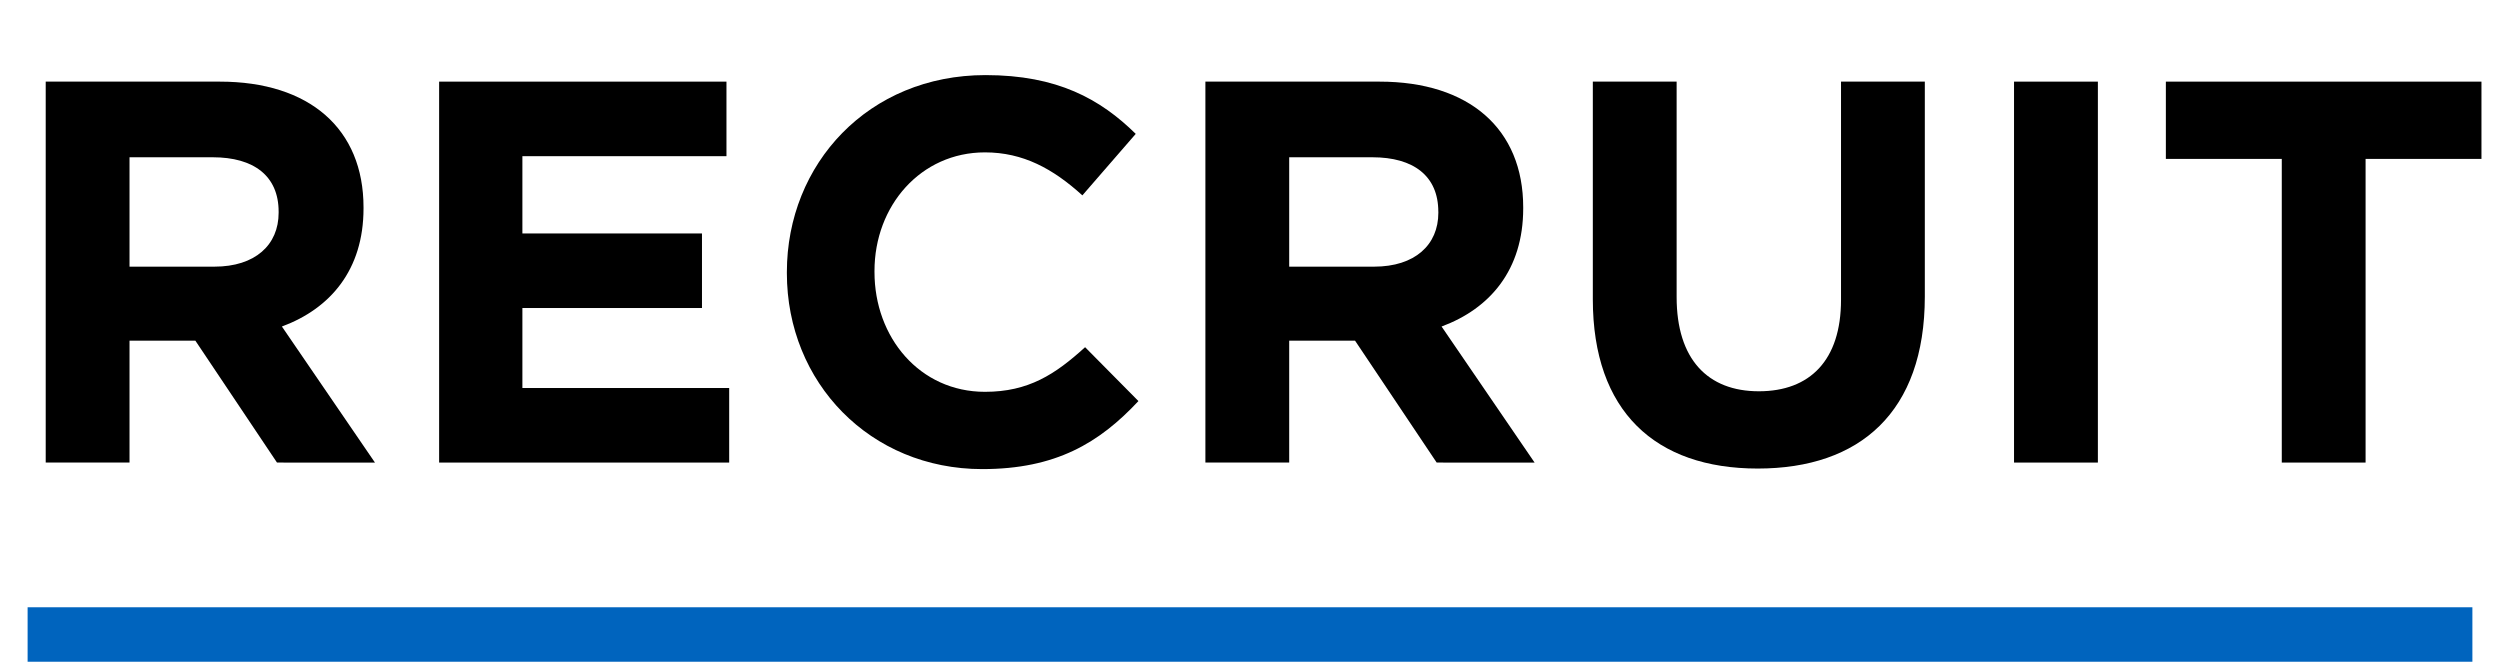
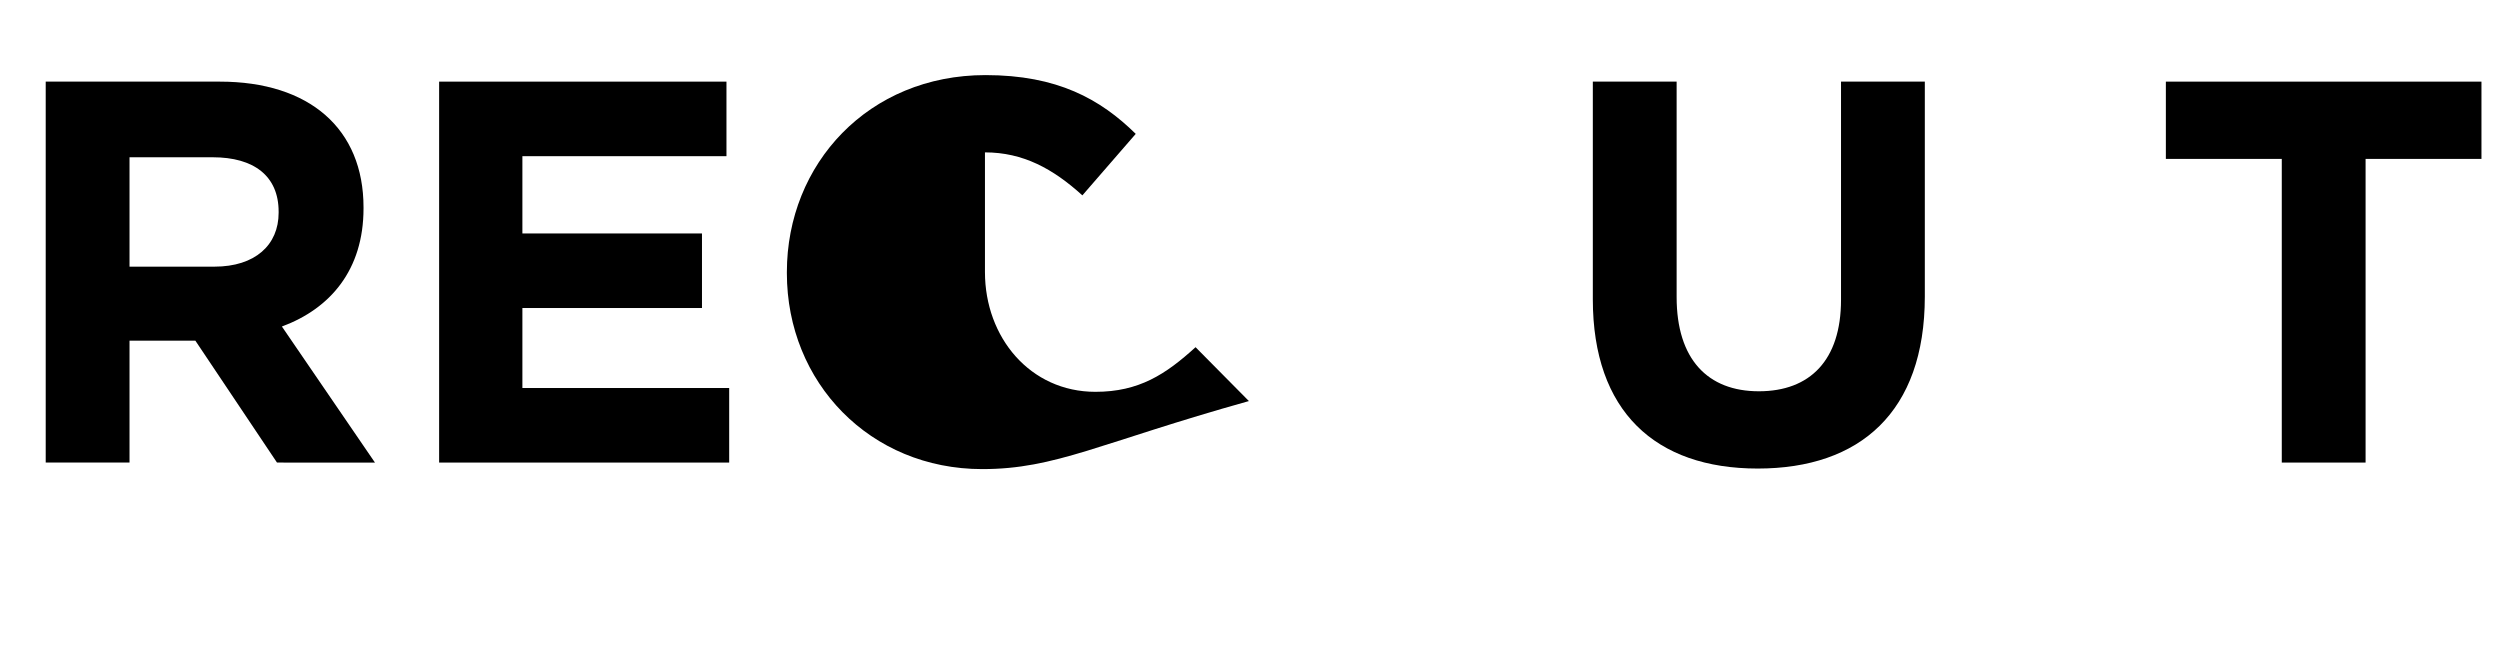
<svg xmlns="http://www.w3.org/2000/svg" version="1.1" x="0px" y="0px" viewBox="0 0 68.909 18.239" style="enable-background:new 0 0 68.909 18.239;" xml:space="preserve">
  <style type="text/css">
	.st0{fill:#FFFFFF;}
	.st1{fill:none;stroke:#005AC8;stroke-width:1.5;}
	.st2{fill:none;stroke:#000000;stroke-miterlimit:10;}
	.st3{fill:#0064BE;}
	.st4{fill:#231815;}
	.st5{clip-path:url(#SVGID_4_);}
	.st6{fill:#5887DA;}
	.st7{fill:#FEFEFE;}
	.st8{fill:url(#SVGID_5_);}
	.st9{opacity:0;fill:#FFFFFF;}
	.st10{opacity:0.006;fill:#FFFFFF;}
	.st11{opacity:0.012;fill:#FFFFFF;}
	.st12{opacity:0.018;fill:#FFFFFF;}
	.st13{opacity:0.024;fill:#FFFFFF;}
	.st14{opacity:0.029;fill:#FFFFFF;}
	.st15{opacity:0.035;fill:#FFFFFF;}
	.st16{opacity:0.041;fill:#FFFFFF;}
	.st17{opacity:0.047;fill:#FFFFFF;}
	.st18{opacity:0.053;fill:#FFFFFF;}
	.st19{opacity:0.059;fill:#FFFFFF;}
	.st20{opacity:0.065;fill:#FFFFFF;}
	.st21{opacity:0.071;fill:#FFFFFF;}
	.st22{opacity:0.076;fill:#FFFFFF;}
	.st23{opacity:0.082;fill:#FFFFFF;}
	.st24{opacity:0.088;fill:#FFFFFF;}
	.st25{opacity:0.094;fill:#FFFFFF;}
	.st26{opacity:0.1;fill:#FFFFFF;}
	.st27{opacity:0.106;fill:#FFFFFF;}
	.st28{opacity:0.112;fill:#FFFFFF;}
	.st29{opacity:0.118;fill:#FFFFFF;}
	.st30{opacity:0.123;fill:#FFFFFF;}
	.st31{opacity:0.129;fill:#FFFFFF;}
	.st32{opacity:0.135;fill:#FFFFFF;}
	.st33{opacity:0.141;fill:#FFFFFF;}
	.st34{opacity:0.147;fill:#FFFFFF;}
	.st35{opacity:0.153;fill:#FFFFFF;}
	.st36{opacity:0.159;fill:#FFFFFF;}
	.st37{opacity:0.165;fill:#FFFFFF;}
	.st38{opacity:0.171;fill:#FFFFFF;}
	.st39{opacity:0.176;fill:#FFFFFF;}
	.st40{opacity:0.182;fill:#FFFFFF;}
	.st41{opacity:0.188;fill:#FFFFFF;}
	.st42{opacity:0.194;fill:#FFFFFF;}
	.st43{opacity:0.2;fill:#FFFFFF;}
	.st44{opacity:0.206;fill:#FFFFFF;}
	.st45{opacity:0.212;fill:#FFFFFF;}
	.st46{opacity:0.218;fill:#FFFFFF;}
	.st47{opacity:0.224;fill:#FFFFFF;}
	.st48{opacity:0.229;fill:#FFFFFF;}
	.st49{opacity:0.235;fill:#FFFFFF;}
	.st50{opacity:0.241;fill:#FFFFFF;}
	.st51{opacity:0.247;fill:#FFFFFF;}
	.st52{opacity:0.253;fill:#FFFFFF;}
	.st53{opacity:0.259;fill:#FFFFFF;}
	.st54{opacity:0.265;fill:#FFFFFF;}
	.st55{opacity:0.271;fill:#FFFFFF;}
	.st56{opacity:0.277;fill:#FFFFFF;}
	.st57{opacity:0.282;fill:#FFFFFF;}
	.st58{opacity:0.288;fill:#FFFFFF;}
	.st59{opacity:0.294;fill:#FFFFFF;}
	.st60{opacity:0.3;fill:#FFFFFF;}
	.st61{opacity:0.016;fill:#FFFFFF;}
	.st62{opacity:0.031;fill:#FFFFFF;}
	.st63{opacity:0.063;fill:#FFFFFF;}
	.st64{opacity:0.078;fill:#FFFFFF;}
	.st65{opacity:0.11;fill:#FFFFFF;}
	.st66{opacity:0.126;fill:#FFFFFF;}
	.st67{opacity:0.157;fill:#FFFFFF;}
	.st68{opacity:0.172;fill:#FFFFFF;}
	.st69{opacity:0.204;fill:#FFFFFF;}
	.st70{opacity:0.22;fill:#FFFFFF;}
	.st71{opacity:0.251;fill:#FFFFFF;}
	.st72{opacity:0.267;fill:#FFFFFF;}
	.st73{opacity:0.298;fill:#FFFFFF;}
	.st74{opacity:0.314;fill:#FFFFFF;}
	.st75{opacity:0.329;fill:#FFFFFF;}
	.st76{opacity:0.345;fill:#FFFFFF;}
	.st77{opacity:0.361;fill:#FFFFFF;}
	.st78{opacity:0.377;fill:#FFFFFF;}
	.st79{opacity:0.392;fill:#FFFFFF;}
	.st80{opacity:0.408;fill:#FFFFFF;}
	.st81{opacity:0.423;fill:#FFFFFF;}
	.st82{opacity:0.439;fill:#FFFFFF;}
	.st83{opacity:0.455;fill:#FFFFFF;}
	.st84{opacity:0.471;fill:#FFFFFF;}
	.st85{opacity:0.486;fill:#FFFFFF;}
	.st86{opacity:0.502;fill:#FFFFFF;}
	.st87{opacity:0.518;fill:#FFFFFF;}
	.st88{opacity:0.533;fill:#FFFFFF;}
	.st89{opacity:0.549;fill:#FFFFFF;}
	.st90{opacity:0.565;fill:#FFFFFF;}
	.st91{opacity:0.58;fill:#FFFFFF;}
	.st92{opacity:0.596;fill:#FFFFFF;}
	.st93{opacity:0.612;fill:#FFFFFF;}
	.st94{opacity:0.627;fill:#FFFFFF;}
	.st95{opacity:0.643;fill:#FFFFFF;}
	.st96{opacity:0.659;fill:#FFFFFF;}
	.st97{opacity:0.674;fill:#FFFFFF;}
	.st98{opacity:0.69;fill:#FFFFFF;}
	.st99{opacity:0.706;fill:#FFFFFF;}
	.st100{opacity:0.722;fill:#FFFFFF;}
	.st101{opacity:0.737;fill:#FFFFFF;}
	.st102{opacity:0.753;fill:#FFFFFF;}
	.st103{opacity:0.769;fill:#FFFFFF;}
	.st104{opacity:0.784;fill:#FFFFFF;}
	.st105{opacity:0.8;fill:#FFFFFF;}
	.st106{opacity:0.002;fill:#FFFFFF;}
	.st107{opacity:0.004;fill:#FFFFFF;}
	.st108{opacity:0.008;fill:#FFFFFF;}
	.st109{opacity:0.01;fill:#FFFFFF;}
	.st110{opacity:0.014;fill:#FFFFFF;}
	.st111{opacity:0.02;fill:#FFFFFF;}
	.st112{opacity:0.022;fill:#FFFFFF;}
	.st113{opacity:0.025;fill:#FFFFFF;}
	.st114{opacity:0.028;fill:#FFFFFF;}
	.st115{opacity:0.033;fill:#FFFFFF;}
	.st116{opacity:0.037;fill:#FFFFFF;}
	.st117{opacity:0.039;fill:#FFFFFF;}
	.st118{opacity:0.043;fill:#FFFFFF;}
	.st119{opacity:0.045;fill:#FFFFFF;}
	.st120{opacity:0.049;fill:#FFFFFF;}
	.st121{opacity:0.051;fill:#FFFFFF;}
	.st122{opacity:0.055;fill:#FFFFFF;}
	.st123{opacity:0.057;fill:#FFFFFF;}
	.st124{opacity:0.061;fill:#FFFFFF;}
	.st125{opacity:0.067;fill:#FFFFFF;}
	.st126{opacity:0.069;fill:#FFFFFF;}
	.st127{opacity:0.072;fill:#FFFFFF;}
	.st128{opacity:0.074;fill:#FFFFFF;}
	.st129{opacity:0.08;fill:#FFFFFF;}
	.st130{opacity:0.084;fill:#FFFFFF;}
	.st131{opacity:0.086;fill:#FFFFFF;}
	.st132{opacity:0.09;fill:#FFFFFF;}
	.st133{opacity:0.092;fill:#FFFFFF;}
	.st134{opacity:0.096;fill:#FFFFFF;}
	.st135{opacity:0.098;fill:#FFFFFF;}
	.st136{opacity:0.3;}
	.st137{clip-path:url(#SVGID_7_);}
	.st138{fill:url(#SVGID_8_);}
	.st139{fill:none;stroke:#0064BE;stroke-width:1.5;}
	.st140{fill:none;}
	.st141{display:none;}
	.st142{display:inline;}
	.st143{clip-path:url(#SVGID_10_);}
	.st144{fill:url(#SVGID_11_);}
	.st145{clip-path:url(#SVGID_13_);}
	.st146{fill:url(#SVGID_14_);}
	.st147{opacity:0.05;}
	.st148{clip-path:url(#SVGID_16_);}
	.st149{fill:url(#SVGID_17_);}
	.st150{clip-path:url(#SVGID_19_);}
	.st151{fill:url(#SVGID_20_);}
	.st152{clip-path:url(#SVGID_22_);}
	.st153{clip-path:url(#SVGID_24_);}
	.st154{clip-path:url(#SVGID_26_);}
	.st155{fill:url(#SVGID_27_);}
	.st156{clip-path:url(#SVGID_29_);}
	.st157{fill:url(#SVGID_30_);}
	.st158{clip-path:url(#SVGID_32_);}
	.st159{fill:url(#SVGID_33_);}
	.st160{clip-path:url(#SVGID_35_);}
	.st161{fill:url(#SVGID_36_);}
	.st162{clip-path:url(#SVGID_38_);}
	.st163{fill:url(#SVGID_39_);}
	.st164{opacity:0.9;fill:#005AC8;}
	.st165{opacity:0.05;fill:#231815;}
	.st166{clip-path:url(#SVGID_41_);}
	.st167{fill:#C8C8C8;}
	.st168{clip-path:url(#SVGID_43_);}
	.st169{clip-path:url(#SVGID_45_);}
	.st170{clip-path:url(#SVGID_47_);}
	.st171{clip-path:url(#SVGID_49_);}
	.st172{clip-path:url(#SVGID_51_);}
	.st173{clip-path:url(#SVGID_53_);fill:#C8C8C8;}
	.st174{clip-path:url(#SVGID_55_);}
	.st175{clip-path:url(#SVGID_57_);}
	.st176{clip-path:url(#SVGID_59_);}
	.st177{clip-path:url(#SVGID_61_);}
	.st178{clip-path:url(#SVGID_65_);fill:#C8C8C8;}
	.st179{clip-path:url(#SVGID_67_);fill:#C8C8C8;}
	.st180{display:inline;fill:#005AC8;}
	.st181{fill:#0064BE;stroke:#000000;stroke-miterlimit:10;}
	.st182{fill:#E6E6E6;stroke:#000000;stroke-miterlimit:10;}
	.st183{fill:none;stroke:#000000;stroke-miterlimit:10;stroke-dasharray:4.036,2.018;}
	.st184{fill:none;stroke:#000000;stroke-miterlimit:10;stroke-dasharray:4.018,2.009;}
	.st185{fill:none;stroke:#000000;stroke-miterlimit:10;stroke-dasharray:3.951,1.976;}
	.st186{fill:none;stroke:#000000;stroke-miterlimit:10;stroke-dasharray:3.981,1.99;}
	.st187{fill:none;stroke:#000000;stroke-miterlimit:10;stroke-dasharray:3.985,1.992;}
	.st188{fill:none;stroke:#BBBBBB;stroke-miterlimit:10;}
	.st189{fill:#E6E6E6;}
	.st190{clip-path:url(#SVGID_69_);}
</style>
  <g id="Base">
</g>
  <g id="Text">
</g>
  <g id="Visual">
    <g>
      <g>
        <path d="M7.635,12.75l-2.25-3.36H3.57v3.36H1.26V2.25h4.8c2.476,0,3.96,1.305,3.96,3.465v0.03c0,1.695-0.915,2.76-2.25,3.255     l2.565,3.75H7.635z M7.68,5.835c0-0.99-0.689-1.5-1.814-1.5H3.57V7.35h2.34c1.125,0,1.77-0.6,1.77-1.485V5.835z" />
        <path d="M12.104,12.75V2.25h7.92v2.055h-5.625v2.13h4.95V8.49h-4.95v2.205h5.7v2.055H12.104z" />
-         <path d="M27.074,12.93c-3.09,0-5.385-2.385-5.385-5.4V7.5c0-2.985,2.25-5.43,5.475-5.43c1.98,0,3.165,0.66,4.141,1.62     l-1.471,1.695C29.024,4.65,28.199,4.2,27.149,4.2c-1.77,0-3.045,1.47-3.045,3.27V7.5c0,1.8,1.245,3.3,3.045,3.3     c1.2,0,1.935-0.48,2.76-1.23l1.47,1.485C30.3,12.21,29.1,12.93,27.074,12.93z" />
-         <path d="M39.6,12.75l-2.25-3.36h-1.815v3.36h-2.31V2.25h4.8c2.475,0,3.96,1.305,3.96,3.465v0.03c0,1.695-0.915,2.76-2.25,3.255     l2.564,3.75H39.6z M39.645,5.835c0-0.99-0.69-1.5-1.815-1.5h-2.295V7.35h2.34c1.125,0,1.771-0.6,1.771-1.485V5.835z" />
+         <path d="M27.074,12.93c-3.09,0-5.385-2.385-5.385-5.4V7.5c0-2.985,2.25-5.43,5.475-5.43c1.98,0,3.165,0.66,4.141,1.62     l-1.471,1.695C29.024,4.65,28.199,4.2,27.149,4.2V7.5c0,1.8,1.245,3.3,3.045,3.3     c1.2,0,1.935-0.48,2.76-1.23l1.47,1.485C30.3,12.21,29.1,12.93,27.074,12.93z" />
        <path d="M48.449,12.915c-2.82,0-4.545-1.575-4.545-4.665v-6h2.31V8.19c0,1.71,0.855,2.595,2.266,2.595     c1.409,0,2.265-0.855,2.265-2.52V2.25h2.31v5.925C53.054,11.355,51.269,12.915,48.449,12.915z" />
-         <path d="M55.514,12.75V2.25h2.311v10.5H55.514z" />
        <path d="M65.204,4.38v8.37h-2.31V4.38h-3.195V2.25h8.699v2.13H65.204z" />
      </g>
-       <rect x="0.761" y="16.739" class="st3" width="67.387" height="1.5" />
    </g>
  </g>
  <g id="Guide">
</g>
</svg>